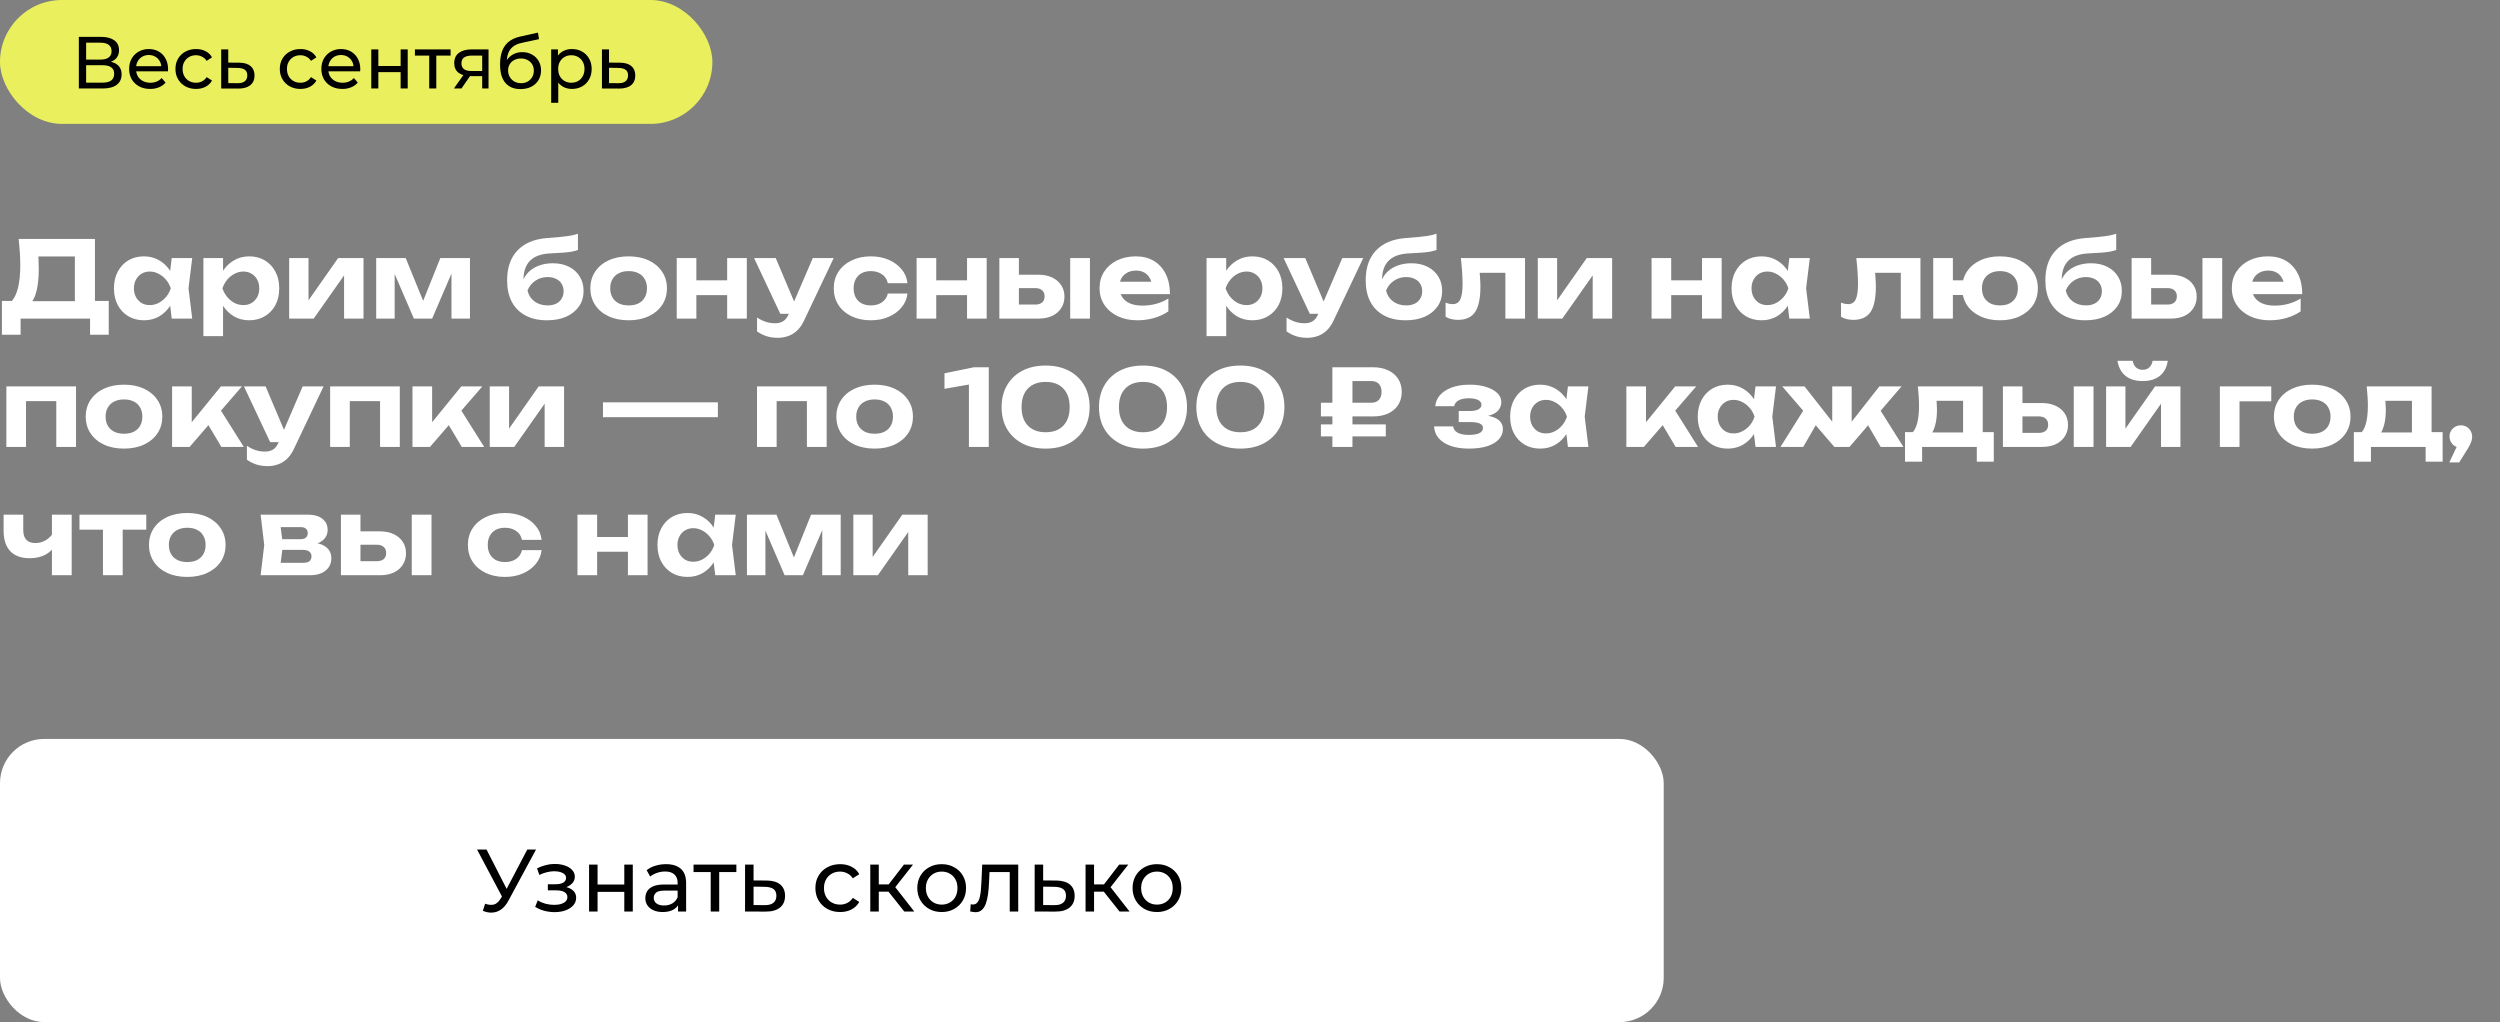
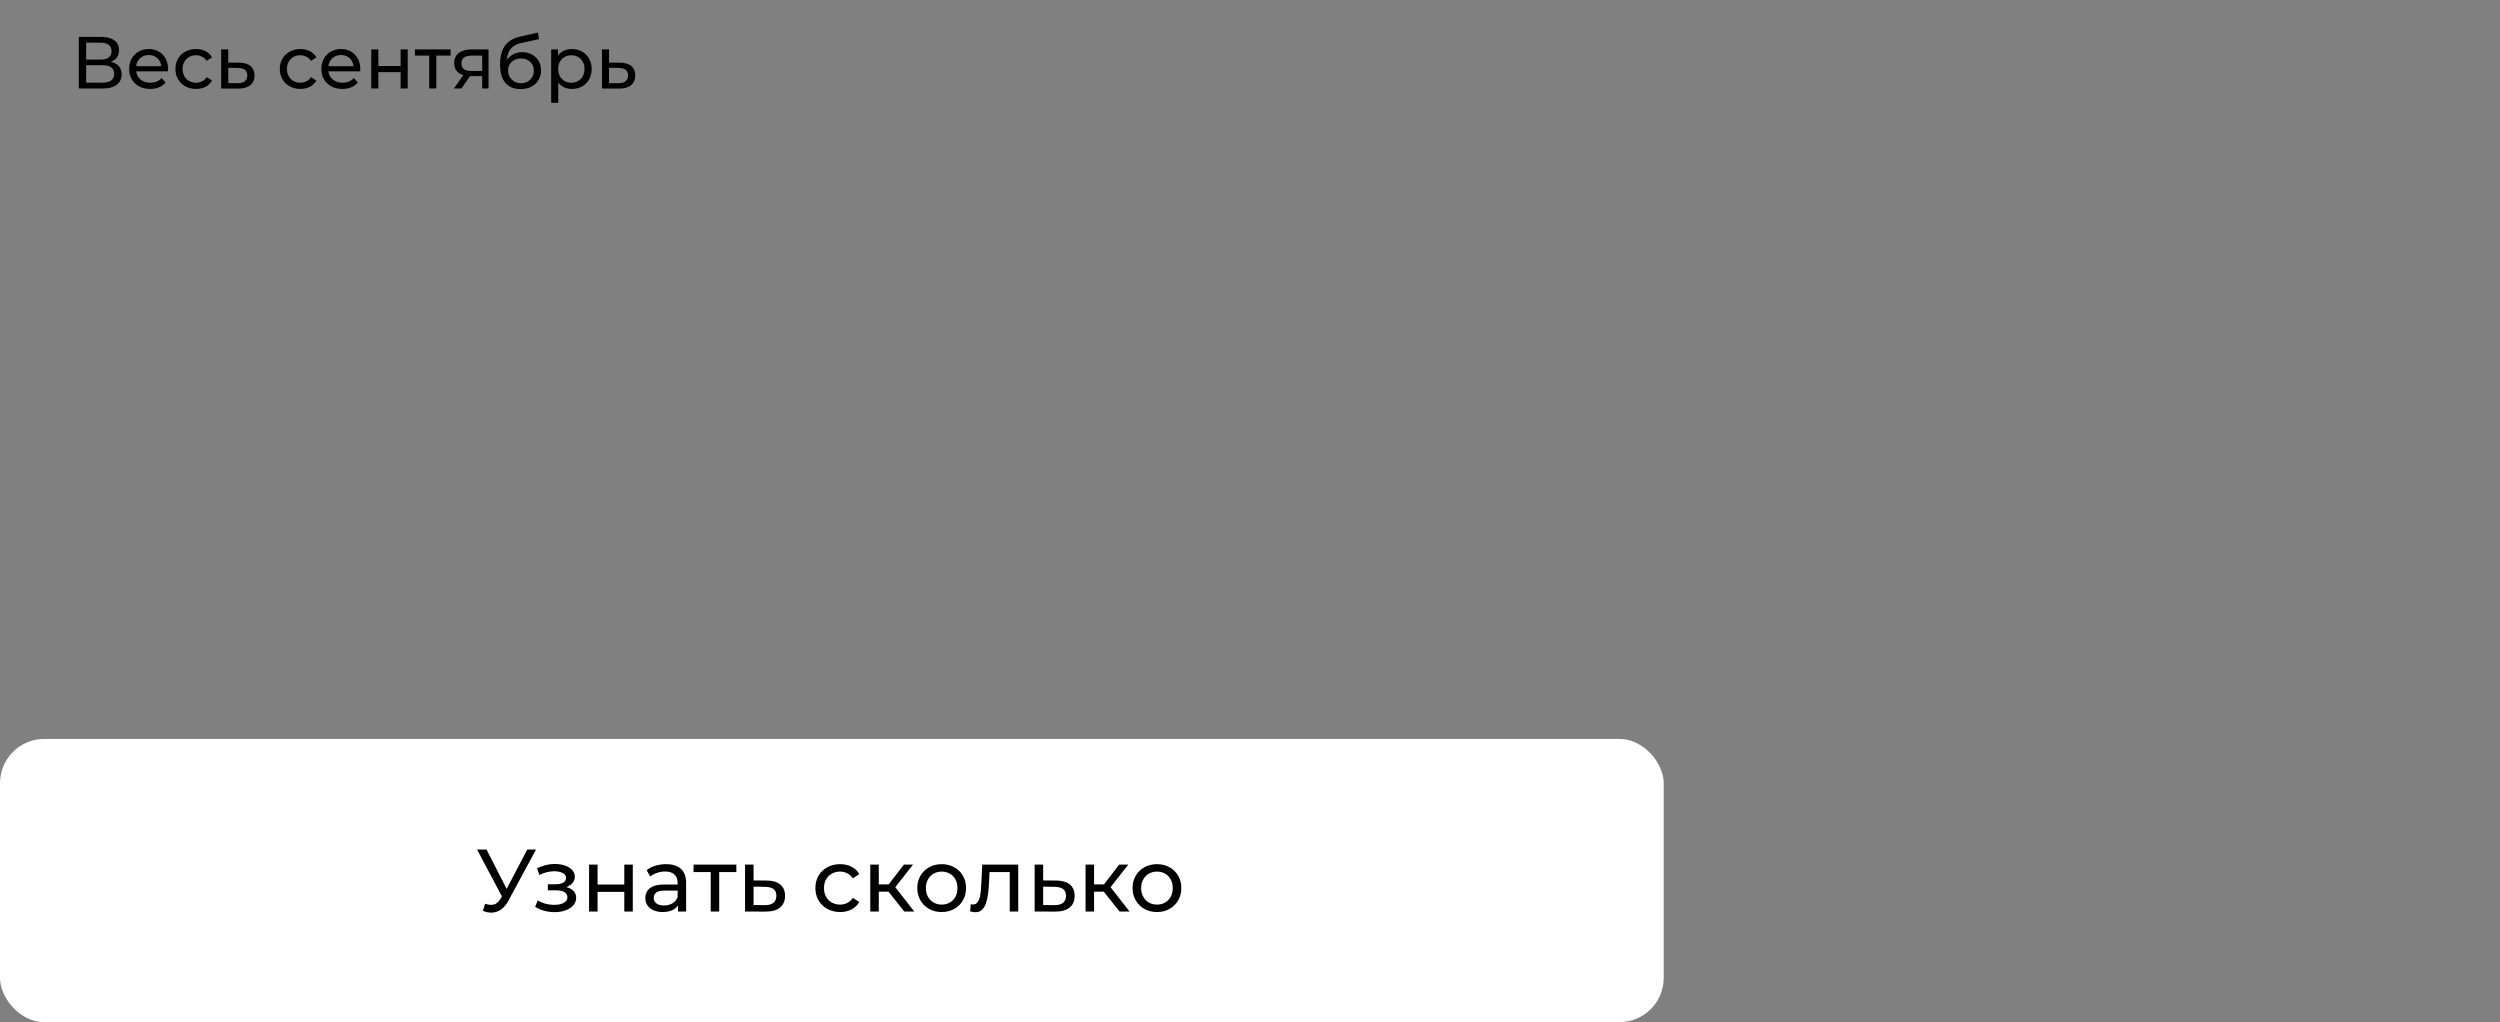
<svg xmlns="http://www.w3.org/2000/svg" width="565" height="231" viewBox="0 0 565 231" fill="none">
  <rect x="0" y="0" width="565" height="231" fill="#808080" stroke="none" />
-   <rect width="161" height="28" rx="14" fill="#EAEF5D" />
  <path d="M17.817 20V8.333H22.833C24.1 8.333 25.094 8.589 25.817 9.1C26.539 9.611 26.9 10.356 26.9 11.333C26.9 12.289 26.556 13.022 25.867 13.533C25.178 14.033 24.272 14.283 23.15 14.283L23.45 13.783C24.75 13.783 25.744 14.044 26.433 14.567C27.133 15.078 27.483 15.828 27.483 16.817C27.483 17.817 27.117 18.6 26.383 19.167C25.661 19.722 24.583 20 23.15 20H17.817ZM19.467 18.683H23.117C24.006 18.683 24.672 18.522 25.117 18.2C25.572 17.867 25.8 17.361 25.8 16.683C25.8 16.006 25.572 15.511 25.117 15.2C24.672 14.889 24.006 14.733 23.117 14.733H19.467V18.683ZM19.467 13.467H22.717C23.528 13.467 24.144 13.306 24.567 12.983C25 12.661 25.217 12.189 25.217 11.567C25.217 10.933 25 10.456 24.567 10.133C24.144 9.811 23.528 9.65 22.717 9.65H19.467V13.467ZM33.934 20.1C32.99 20.1 32.157 19.906 31.434 19.517C30.723 19.128 30.168 18.594 29.768 17.917C29.379 17.239 29.184 16.461 29.184 15.583C29.184 14.706 29.373 13.928 29.751 13.25C30.14 12.572 30.668 12.044 31.334 11.667C32.012 11.278 32.773 11.083 33.618 11.083C34.473 11.083 35.229 11.272 35.885 11.65C36.54 12.028 37.051 12.561 37.418 13.25C37.796 13.928 37.984 14.722 37.984 15.633C37.984 15.7 37.979 15.778 37.968 15.867C37.968 15.956 37.962 16.039 37.951 16.117H30.434V14.967H37.118L36.468 15.367C36.479 14.8 36.362 14.294 36.118 13.85C35.873 13.406 35.535 13.061 35.101 12.817C34.679 12.561 34.184 12.433 33.618 12.433C33.062 12.433 32.568 12.561 32.135 12.817C31.701 13.061 31.362 13.411 31.118 13.867C30.873 14.311 30.751 14.822 30.751 15.4V15.667C30.751 16.256 30.884 16.783 31.151 17.25C31.429 17.706 31.812 18.061 32.301 18.317C32.79 18.572 33.351 18.7 33.984 18.7C34.507 18.7 34.979 18.611 35.401 18.433C35.834 18.256 36.212 17.989 36.535 17.633L37.418 18.667C37.018 19.133 36.518 19.489 35.918 19.733C35.329 19.978 34.668 20.1 33.934 20.1ZM44.317 20.1C43.417 20.1 42.611 19.906 41.9 19.517C41.2 19.128 40.65 18.594 40.25 17.917C39.85 17.239 39.65 16.461 39.65 15.583C39.65 14.706 39.85 13.928 40.25 13.25C40.65 12.572 41.2 12.044 41.9 11.667C42.611 11.278 43.417 11.083 44.317 11.083C45.117 11.083 45.828 11.244 46.45 11.567C47.083 11.878 47.572 12.344 47.917 12.967L46.7 13.75C46.411 13.317 46.056 13 45.633 12.8C45.222 12.589 44.778 12.483 44.3 12.483C43.722 12.483 43.206 12.611 42.75 12.867C42.294 13.122 41.933 13.483 41.667 13.95C41.4 14.406 41.267 14.95 41.267 15.583C41.267 16.217 41.4 16.767 41.667 17.233C41.933 17.7 42.294 18.061 42.75 18.317C43.206 18.572 43.722 18.7 44.3 18.7C44.778 18.7 45.222 18.6 45.633 18.4C46.056 18.189 46.411 17.867 46.7 17.433L47.917 18.2C47.572 18.811 47.083 19.283 46.45 19.617C45.828 19.939 45.117 20.1 44.317 20.1ZM54.072 14.167C55.194 14.178 56.049 14.433 56.638 14.933C57.227 15.433 57.522 16.139 57.522 17.05C57.522 18.006 57.199 18.744 56.555 19.267C55.91 19.778 54.999 20.028 53.822 20.017L49.988 20V11.167H51.588V14.15L54.072 14.167ZM53.688 18.8C54.41 18.811 54.955 18.667 55.322 18.367C55.699 18.067 55.888 17.622 55.888 17.033C55.888 16.456 55.705 16.033 55.338 15.767C54.971 15.5 54.422 15.361 53.688 15.35L51.588 15.317V18.783L53.688 18.8ZM67.901 20.1C67.001 20.1 66.195 19.906 65.484 19.517C64.784 19.128 64.234 18.594 63.834 17.917C63.434 17.239 63.234 16.461 63.234 15.583C63.234 14.706 63.434 13.928 63.834 13.25C64.234 12.572 64.784 12.044 65.484 11.667C66.195 11.278 67.001 11.083 67.901 11.083C68.701 11.083 69.412 11.244 70.034 11.567C70.667 11.878 71.156 12.344 71.501 12.967L70.284 13.75C69.995 13.317 69.639 13 69.217 12.8C68.806 12.589 68.362 12.483 67.884 12.483C67.306 12.483 66.79 12.611 66.334 12.867C65.878 13.122 65.517 13.483 65.251 13.95C64.984 14.406 64.851 14.95 64.851 15.583C64.851 16.217 64.984 16.767 65.251 17.233C65.517 17.7 65.878 18.061 66.334 18.317C66.79 18.572 67.306 18.7 67.884 18.7C68.362 18.7 68.806 18.6 69.217 18.4C69.639 18.189 69.995 17.867 70.284 17.433L71.501 18.2C71.156 18.811 70.667 19.283 70.034 19.617C69.412 19.939 68.701 20.1 67.901 20.1ZM77.375 20.1C76.431 20.1 75.597 19.906 74.875 19.517C74.164 19.128 73.609 18.594 73.209 17.917C72.82 17.239 72.625 16.461 72.625 15.583C72.625 14.706 72.814 13.928 73.192 13.25C73.581 12.572 74.109 12.044 74.775 11.667C75.453 11.278 76.214 11.083 77.059 11.083C77.914 11.083 78.67 11.272 79.325 11.65C79.981 12.028 80.492 12.561 80.859 13.25C81.236 13.928 81.425 14.722 81.425 15.633C81.425 15.7 81.42 15.778 81.409 15.867C81.409 15.956 81.403 16.039 81.392 16.117H73.875V14.967H80.559L79.909 15.367C79.92 14.8 79.803 14.294 79.559 13.85C79.314 13.406 78.975 13.061 78.542 12.817C78.12 12.561 77.625 12.433 77.059 12.433C76.503 12.433 76.009 12.561 75.575 12.817C75.142 13.061 74.803 13.411 74.559 13.867C74.314 14.311 74.192 14.822 74.192 15.4V15.667C74.192 16.256 74.325 16.783 74.592 17.25C74.87 17.706 75.253 18.061 75.742 18.317C76.231 18.572 76.792 18.7 77.425 18.7C77.948 18.7 78.42 18.611 78.842 18.433C79.275 18.256 79.653 17.989 79.975 17.633L80.859 18.667C80.459 19.133 79.959 19.489 79.359 19.733C78.77 19.978 78.109 20.1 77.375 20.1ZM83.907 20V11.167H85.507V14.917H90.541V11.167H92.141V20H90.541V16.3H85.507V20H83.907ZM97.002 20V12.15L97.402 12.567H93.769V11.167H101.835V12.567H98.219L98.602 12.15V20H97.002ZM108.975 20V16.9L109.225 17.2H106.408C105.23 17.2 104.308 16.95 103.641 16.45C102.986 15.95 102.658 15.222 102.658 14.267C102.658 13.244 103.008 12.472 103.708 11.95C104.419 11.428 105.364 11.167 106.541 11.167H110.408V20H108.975ZM102.575 20L104.975 16.617H106.625L104.291 20H102.575ZM108.975 16.4V12.117L109.225 12.567H106.591C105.858 12.567 105.291 12.706 104.891 12.983C104.491 13.25 104.291 13.694 104.291 14.317C104.291 15.472 105.036 16.05 106.525 16.05H109.225L108.975 16.4ZM117.613 20.133C116.88 20.133 116.23 20.017 115.663 19.783C115.108 19.55 114.63 19.206 114.23 18.75C113.83 18.283 113.524 17.7 113.313 17C113.113 16.289 113.013 15.456 113.013 14.5C113.013 13.744 113.08 13.067 113.213 12.467C113.346 11.867 113.535 11.333 113.78 10.867C114.035 10.4 114.346 9.994 114.713 9.65C115.091 9.306 115.513 9.022 115.98 8.8C116.458 8.567 116.98 8.389 117.546 8.267L121.58 7.367L121.813 8.85L118.096 9.65C117.874 9.694 117.608 9.761 117.296 9.85C116.985 9.939 116.669 10.078 116.346 10.267C116.024 10.444 115.724 10.694 115.446 11.017C115.169 11.339 114.946 11.761 114.78 12.283C114.613 12.794 114.53 13.428 114.53 14.183C114.53 14.394 114.535 14.556 114.546 14.667C114.558 14.778 114.569 14.889 114.58 15C114.602 15.111 114.619 15.278 114.63 15.5L113.963 14.817C114.141 14.206 114.424 13.672 114.813 13.217C115.202 12.761 115.669 12.411 116.213 12.167C116.769 11.911 117.374 11.783 118.03 11.783C118.852 11.783 119.58 11.961 120.213 12.317C120.858 12.672 121.363 13.161 121.73 13.783C122.096 14.406 122.28 15.117 122.28 15.917C122.28 16.728 122.085 17.456 121.696 18.1C121.319 18.733 120.78 19.233 120.08 19.6C119.38 19.956 118.558 20.133 117.613 20.133ZM117.763 18.8C118.33 18.8 118.83 18.678 119.263 18.433C119.696 18.178 120.035 17.839 120.28 17.417C120.524 16.983 120.646 16.5 120.646 15.967C120.646 15.433 120.524 14.961 120.28 14.55C120.035 14.139 119.696 13.817 119.263 13.583C118.83 13.339 118.319 13.217 117.73 13.217C117.174 13.217 116.674 13.333 116.23 13.567C115.785 13.789 115.441 14.106 115.196 14.517C114.952 14.917 114.83 15.383 114.83 15.917C114.83 16.45 114.952 16.939 115.196 17.383C115.452 17.817 115.796 18.161 116.23 18.417C116.674 18.672 117.185 18.8 117.763 18.8ZM129.248 20.1C128.515 20.1 127.843 19.933 127.232 19.6C126.632 19.256 126.148 18.75 125.782 18.083C125.426 17.417 125.248 16.583 125.248 15.583C125.248 14.583 125.421 13.75 125.765 13.083C126.121 12.417 126.598 11.917 127.198 11.583C127.809 11.25 128.493 11.083 129.248 11.083C130.115 11.083 130.882 11.272 131.548 11.65C132.215 12.028 132.743 12.556 133.132 13.233C133.521 13.9 133.715 14.683 133.715 15.583C133.715 16.483 133.521 17.272 133.132 17.95C132.743 18.628 132.215 19.156 131.548 19.533C130.882 19.911 130.115 20.1 129.248 20.1ZM124.565 23.233V11.167H126.098V13.55L125.998 15.6L126.165 17.65V23.233H124.565ZM129.115 18.7C129.682 18.7 130.187 18.572 130.632 18.317C131.087 18.061 131.443 17.7 131.698 17.233C131.965 16.756 132.098 16.206 132.098 15.583C132.098 14.95 131.965 14.406 131.698 13.95C131.443 13.483 131.087 13.122 130.632 12.867C130.187 12.611 129.682 12.483 129.115 12.483C128.559 12.483 128.054 12.611 127.598 12.867C127.154 13.122 126.798 13.483 126.532 13.95C126.276 14.406 126.148 14.95 126.148 15.583C126.148 16.206 126.276 16.756 126.532 17.233C126.798 17.7 127.154 18.061 127.598 18.317C128.054 18.572 128.559 18.7 129.115 18.7ZM140.123 14.167C141.245 14.178 142.101 14.433 142.69 14.933C143.278 15.433 143.573 16.139 143.573 17.05C143.573 18.006 143.251 18.744 142.606 19.267C141.962 19.778 141.051 20.028 139.873 20.017L136.04 20V11.167H137.64V14.15L140.123 14.167ZM139.74 18.8C140.462 18.811 141.006 18.667 141.373 18.367C141.751 18.067 141.94 17.622 141.94 17.033C141.94 16.456 141.756 16.033 141.39 15.767C141.023 15.5 140.473 15.361 139.74 15.35L137.64 15.317V18.783L139.74 18.8Z" fill="black" />
-   <path d="M0.432 75.648V68.016H4.032L5.688 68.064H18.432L19.536 68.016H24.576V75.648H20.352V72H4.656V75.648H0.432ZM4.224 54H21.456V70.656H16.92V55.896L18.96 57.96H6.648L8.52 56.448C8.632 57.232 8.696 57.992 8.712 58.728C8.744 59.448 8.76 60.136 8.76 60.792C8.76 62.712 8.6 64.328 8.28 65.64C7.976 66.952 7.504 67.952 6.864 68.64C6.24 69.312 5.464 69.648 4.536 69.648L2.64 68.088C3.296 67.32 3.784 66.264 4.104 64.92C4.424 63.56 4.584 61.88 4.584 59.88C4.584 58.968 4.552 58.024 4.488 57.048C4.424 56.056 4.336 55.04 4.224 54ZM38.809 72L38.209 67.032L38.858 65.16L38.209 63.312L38.809 58.32H43.441L42.602 65.16L43.441 72H38.809ZM39.913 65.16C39.673 66.616 39.218 67.888 38.545 68.976C37.873 70.048 37.026 70.888 36.002 71.496C34.977 72.088 33.825 72.384 32.545 72.384C31.201 72.384 30.017 72.08 28.994 71.472C27.985 70.864 27.194 70.024 26.617 68.952C26.041 67.864 25.753 66.6 25.753 65.16C25.753 63.72 26.041 62.464 26.617 61.392C27.194 60.304 27.985 59.456 28.994 58.848C30.017 58.24 31.201 57.936 32.545 57.936C33.825 57.936 34.977 58.24 36.002 58.848C37.026 59.44 37.873 60.272 38.545 61.344C39.233 62.416 39.69 63.688 39.913 65.16ZM30.265 65.16C30.265 65.896 30.418 66.552 30.721 67.128C31.026 67.688 31.442 68.136 31.97 68.472C32.514 68.792 33.138 68.952 33.842 68.952C34.545 68.952 35.209 68.792 35.834 68.472C36.474 68.136 37.033 67.688 37.514 67.128C37.993 66.552 38.353 65.896 38.593 65.16C38.353 64.424 37.993 63.776 37.514 63.216C37.033 62.64 36.474 62.192 35.834 61.872C35.209 61.536 34.545 61.368 33.842 61.368C33.138 61.368 32.514 61.536 31.97 61.872C31.442 62.192 31.026 62.64 30.721 63.216C30.418 63.776 30.265 64.424 30.265 65.16ZM45.971 58.32H50.411V62.448L50.243 63.024V66.576L50.411 67.632V75.96H45.971V58.32ZM48.947 65.16C49.187 63.688 49.643 62.416 50.315 61.344C50.987 60.272 51.835 59.44 52.859 58.848C53.899 58.24 55.051 57.936 56.315 57.936C57.659 57.936 58.835 58.24 59.843 58.848C60.867 59.456 61.667 60.304 62.243 61.392C62.819 62.464 63.107 63.72 63.107 65.16C63.107 66.6 62.819 67.864 62.243 68.952C61.667 70.024 60.867 70.864 59.843 71.472C58.835 72.08 57.659 72.384 56.315 72.384C55.035 72.384 53.883 72.088 52.859 71.496C51.851 70.888 51.003 70.048 50.315 68.976C49.643 67.888 49.187 66.616 48.947 65.16ZM58.595 65.16C58.595 64.424 58.443 63.776 58.139 63.216C57.835 62.64 57.411 62.192 56.867 61.872C56.339 61.536 55.723 61.368 55.019 61.368C54.315 61.368 53.643 61.536 53.003 61.872C52.379 62.192 51.827 62.64 51.347 63.216C50.883 63.776 50.523 64.424 50.267 65.16C50.523 65.896 50.883 66.552 51.347 67.128C51.827 67.688 52.379 68.136 53.003 68.472C53.643 68.792 54.315 68.952 55.019 68.952C55.723 68.952 56.339 68.792 56.867 68.472C57.411 68.136 57.835 67.688 58.139 67.128C58.443 66.552 58.595 65.896 58.595 65.16ZM65.354 72V58.32H69.722V69.6L68.714 69.312L76.418 58.32H82.154V72H77.762V60.456L78.794 60.768L70.898 72H65.354ZM85.018 72V58.32H91.69L96.298 69.624H94.978L99.514 58.32H106.21V72H102.034V59.976H102.826L97.666 72H93.538L88.378 60.024L89.194 59.976V72H85.018ZM123.632 72.384C121.728 72.384 120.104 72.024 118.76 71.304C117.416 70.584 116.384 69.552 115.664 68.208C114.96 66.864 114.608 65.24 114.608 63.336C114.608 60.504 115.376 58.272 116.912 56.64C118.448 54.992 120.656 54.048 123.536 53.808C124.704 53.712 125.672 53.632 126.44 53.568C127.224 53.488 127.856 53.416 128.336 53.352C128.832 53.272 129.256 53.192 129.608 53.112C129.96 53.032 130.296 52.936 130.616 52.824V56.496C130.264 56.624 129.824 56.744 129.296 56.856C128.768 56.952 128.112 57.032 127.328 57.096C126.544 57.144 125.568 57.2 124.4 57.264C122.32 57.36 120.784 57.912 119.792 58.92C118.8 59.912 118.304 61.36 118.304 63.264V63.84L118.16 63.504C118.464 62.672 118.936 61.96 119.576 61.368C120.232 60.76 121.016 60.296 121.928 59.976C122.856 59.656 123.856 59.496 124.928 59.496C126.32 59.496 127.536 59.76 128.576 60.288C129.616 60.8 130.424 61.528 131 62.472C131.592 63.4 131.888 64.496 131.888 65.76C131.888 67.088 131.544 68.248 130.856 69.24C130.168 70.232 129.208 71.008 127.976 71.568C126.744 72.112 125.296 72.384 123.632 72.384ZM123.752 69.024C124.488 69.024 125.128 68.896 125.672 68.64C126.216 68.368 126.632 67.992 126.92 67.512C127.224 67.032 127.376 66.464 127.376 65.808C127.376 65.168 127.224 64.608 126.92 64.128C126.632 63.648 126.216 63.28 125.672 63.024C125.128 62.752 124.488 62.616 123.752 62.616C122.728 62.616 121.816 62.888 121.016 63.432C120.216 63.96 119.616 64.696 119.216 65.64C119.44 66.664 119.96 67.488 120.776 68.112C121.608 68.72 122.6 69.024 123.752 69.024ZM142.064 72.384C140.336 72.384 138.824 72.08 137.528 71.472C136.232 70.864 135.224 70.016 134.504 68.928C133.784 67.84 133.424 66.584 133.424 65.16C133.424 63.72 133.784 62.464 134.504 61.392C135.224 60.304 136.232 59.456 137.528 58.848C138.84 58.24 140.352 57.936 142.064 57.936C143.792 57.936 145.304 58.24 146.6 58.848C147.896 59.456 148.904 60.304 149.624 61.392C150.36 62.464 150.728 63.72 150.728 65.16C150.728 66.6 150.36 67.864 149.624 68.952C148.904 70.024 147.896 70.864 146.6 71.472C145.304 72.08 143.792 72.384 142.064 72.384ZM142.064 69.024C142.944 69.024 143.688 68.872 144.296 68.568C144.92 68.248 145.392 67.8 145.712 67.224C146.048 66.648 146.216 65.96 146.216 65.16C146.216 64.36 146.048 63.672 145.712 63.096C145.392 62.504 144.92 62.056 144.296 61.752C143.688 61.432 142.944 61.272 142.064 61.272C141.216 61.272 140.48 61.432 139.856 61.752C139.232 62.056 138.752 62.504 138.416 63.096C138.08 63.672 137.912 64.36 137.912 65.16C137.912 65.96 138.08 66.648 138.416 67.224C138.752 67.8 139.232 68.248 139.856 68.568C140.48 68.872 141.216 69.024 142.064 69.024ZM152.94 58.32H157.38V72H152.94V58.32ZM164.34 58.32H168.78V72H164.34V58.32ZM155.484 63.36H166.044V66.696H155.484V63.36ZM175.819 76.344C174.859 76.344 174.003 76.224 173.251 75.984C172.515 75.744 171.795 75.384 171.091 74.904V71.76C171.811 72.224 172.483 72.552 173.107 72.744C173.747 72.952 174.443 73.056 175.195 73.056C175.867 73.056 176.451 72.912 176.947 72.624C177.459 72.336 177.883 71.808 178.219 71.04L183.691 58.32H188.419L181.723 72.432C181.275 73.392 180.739 74.16 180.115 74.736C179.491 75.312 178.811 75.72 178.075 75.96C177.355 76.216 176.603 76.344 175.819 76.344ZM176.347 70.92L170.419 58.32H175.315L180.643 70.92H176.347ZM205.088 66.336C204.96 67.52 204.512 68.568 203.744 69.48C202.992 70.392 202.016 71.104 200.816 71.616C199.632 72.128 198.296 72.384 196.808 72.384C195.16 72.384 193.704 72.08 192.44 71.472C191.176 70.864 190.192 70.016 189.488 68.928C188.784 67.84 188.432 66.584 188.432 65.16C188.432 63.736 188.784 62.488 189.488 61.416C190.192 60.328 191.176 59.48 192.44 58.872C193.704 58.248 195.16 57.936 196.808 57.936C198.296 57.936 199.632 58.192 200.816 58.704C202.016 59.216 202.992 59.928 203.744 60.84C204.512 61.736 204.96 62.792 205.088 64.008H200.648C200.472 63.128 200.032 62.456 199.328 61.992C198.64 61.512 197.8 61.272 196.808 61.272C196.024 61.272 195.336 61.424 194.744 61.728C194.168 62.032 193.72 62.48 193.4 63.072C193.08 63.648 192.92 64.344 192.92 65.16C192.92 65.976 193.08 66.672 193.4 67.248C193.72 67.824 194.168 68.264 194.744 68.568C195.336 68.872 196.024 69.024 196.808 69.024C197.816 69.024 198.664 68.784 199.352 68.304C200.04 67.808 200.472 67.152 200.648 66.336H205.088ZM207.151 58.32H211.591V72H207.151V58.32ZM218.551 58.32H222.991V72H218.551V58.32ZM209.695 63.36H220.255V66.696H209.695V63.36ZM241.862 58.32H246.326V72H241.862V58.32ZM225.854 72V58.32H230.27V70.872L228.878 68.832H233.966C234.638 68.832 235.158 68.672 235.526 68.352C235.894 68.032 236.078 67.576 236.078 66.984C236.078 66.392 235.894 65.936 235.526 65.616C235.158 65.28 234.638 65.112 233.966 65.112H228.878V62.088H234.686C235.87 62.088 236.902 62.296 237.782 62.712C238.662 63.128 239.342 63.704 239.822 64.44C240.318 65.176 240.566 66.04 240.566 67.032C240.566 68.024 240.318 68.896 239.822 69.648C239.342 70.4 238.662 70.984 237.782 71.4C236.918 71.8 235.902 72 234.734 72H225.854ZM257.022 72.384C255.39 72.384 253.926 72.08 252.63 71.472C251.35 70.864 250.342 70.016 249.606 68.928C248.87 67.84 248.502 66.568 248.502 65.112C248.502 63.688 248.854 62.44 249.558 61.368C250.262 60.296 251.23 59.456 252.462 58.848C253.71 58.24 255.118 57.936 256.686 57.936C258.286 57.936 259.662 58.288 260.814 58.992C261.966 59.696 262.854 60.688 263.478 61.968C264.102 63.248 264.414 64.752 264.414 66.48H252.078V63.672H261.966L260.358 64.68C260.31 63.928 260.126 63.296 259.806 62.784C259.502 62.256 259.094 61.856 258.582 61.584C258.07 61.296 257.462 61.152 256.758 61.152C255.99 61.152 255.326 61.304 254.766 61.608C254.206 61.912 253.766 62.336 253.446 62.88C253.142 63.424 252.99 64.056 252.99 64.776C252.99 65.688 253.19 66.464 253.59 67.104C254.006 67.744 254.598 68.232 255.366 68.568C256.15 68.904 257.102 69.072 258.222 69.072C259.246 69.072 260.27 68.936 261.294 68.664C262.318 68.376 263.238 67.976 264.054 67.464V70.368C263.126 71.008 262.062 71.504 260.862 71.856C259.678 72.208 258.398 72.384 257.022 72.384ZM272.682 58.32H277.122V62.448L276.954 63.024V66.576L277.122 67.632V75.96H272.682V58.32ZM275.658 65.16C275.898 63.688 276.354 62.416 277.026 61.344C277.698 60.272 278.546 59.44 279.57 58.848C280.61 58.24 281.762 57.936 283.026 57.936C284.37 57.936 285.546 58.24 286.554 58.848C287.578 59.456 288.378 60.304 288.954 61.392C289.53 62.464 289.818 63.72 289.818 65.16C289.818 66.6 289.53 67.864 288.954 68.952C288.378 70.024 287.578 70.864 286.554 71.472C285.546 72.08 284.37 72.384 283.026 72.384C281.746 72.384 280.594 72.088 279.57 71.496C278.562 70.888 277.714 70.048 277.026 68.976C276.354 67.888 275.898 66.616 275.658 65.16ZM285.306 65.16C285.306 64.424 285.154 63.776 284.85 63.216C284.546 62.64 284.122 62.192 283.578 61.872C283.05 61.536 282.434 61.368 281.73 61.368C281.026 61.368 280.354 61.536 279.714 61.872C279.09 62.192 278.538 62.64 278.058 63.216C277.594 63.776 277.234 64.424 276.978 65.16C277.234 65.896 277.594 66.552 278.058 67.128C278.538 67.688 279.09 68.136 279.714 68.472C280.354 68.792 281.026 68.952 281.73 68.952C282.434 68.952 283.05 68.792 283.578 68.472C284.122 68.136 284.546 67.688 284.85 67.128C285.154 66.552 285.306 65.896 285.306 65.16ZM295.491 76.344C294.531 76.344 293.675 76.224 292.923 75.984C292.187 75.744 291.467 75.384 290.763 74.904V71.76C291.483 72.224 292.155 72.552 292.779 72.744C293.419 72.952 294.115 73.056 294.867 73.056C295.539 73.056 296.123 72.912 296.619 72.624C297.131 72.336 297.555 71.808 297.891 71.04L303.363 58.32H308.091L301.395 72.432C300.947 73.392 300.411 74.16 299.787 74.736C299.163 75.312 298.483 75.72 297.747 75.96C297.027 76.216 296.275 76.344 295.491 76.344ZM296.019 70.92L290.091 58.32H294.987L300.315 70.92H296.019ZM317.671 72.384C315.767 72.384 314.143 72.024 312.799 71.304C311.455 70.584 310.423 69.552 309.703 68.208C308.999 66.864 308.647 65.24 308.647 63.336C308.647 60.504 309.415 58.272 310.951 56.64C312.487 54.992 314.695 54.048 317.575 53.808C318.743 53.712 319.711 53.632 320.479 53.568C321.263 53.488 321.895 53.416 322.375 53.352C322.871 53.272 323.295 53.192 323.647 53.112C323.999 53.032 324.335 52.936 324.655 52.824V56.496C324.303 56.624 323.863 56.744 323.335 56.856C322.807 56.952 322.151 57.032 321.367 57.096C320.583 57.144 319.607 57.2 318.439 57.264C316.359 57.36 314.823 57.912 313.831 58.92C312.839 59.912 312.343 61.36 312.343 63.264V63.84L312.199 63.504C312.503 62.672 312.975 61.96 313.615 61.368C314.271 60.76 315.055 60.296 315.967 59.976C316.895 59.656 317.895 59.496 318.967 59.496C320.359 59.496 321.575 59.76 322.615 60.288C323.655 60.8 324.463 61.528 325.039 62.472C325.631 63.4 325.927 64.496 325.927 65.76C325.927 67.088 325.583 68.248 324.895 69.24C324.207 70.232 323.247 71.008 322.015 71.568C320.783 72.112 319.335 72.384 317.671 72.384ZM317.791 69.024C318.527 69.024 319.167 68.896 319.711 68.64C320.255 68.368 320.671 67.992 320.959 67.512C321.263 67.032 321.415 66.464 321.415 65.808C321.415 65.168 321.263 64.608 320.959 64.128C320.671 63.648 320.255 63.28 319.711 63.024C319.167 62.752 318.527 62.616 317.791 62.616C316.767 62.616 315.855 62.888 315.055 63.432C314.255 63.96 313.655 64.696 313.255 65.64C313.479 66.664 313.999 67.488 314.815 68.112C315.647 68.72 316.639 69.024 317.791 69.024ZM330.159 58.32H344.655V72H340.215V59.616L342.255 61.656H332.391L334.287 59.952C334.367 60.928 334.431 61.816 334.479 62.616C334.543 63.4 334.575 64.112 334.575 64.752C334.575 67.392 334.175 69.312 333.375 70.512C332.575 71.696 331.279 72.288 329.487 72.288C328.975 72.288 328.487 72.232 328.023 72.12C327.575 72.024 327.135 71.848 326.703 71.592V68.4C326.991 68.512 327.271 68.6 327.543 68.664C327.831 68.712 328.087 68.736 328.311 68.736C329.111 68.736 329.679 68.384 330.015 67.68C330.367 66.96 330.543 65.776 330.543 64.128C330.543 63.36 330.511 62.496 330.447 61.536C330.383 60.56 330.287 59.488 330.159 58.32ZM347.542 72V58.32H351.91V69.6L350.902 69.312L358.606 58.32H364.342V72H359.95V60.456L360.982 60.768L353.086 72H347.542ZM373.253 58.32H377.693V72H373.253V58.32ZM384.653 58.32H389.093V72H384.653V58.32ZM375.797 63.36H386.357V66.696H375.797V63.36ZM404.388 72L403.788 67.032L404.436 65.16L403.788 63.312L404.388 58.32H409.02L408.18 65.16L409.02 72H404.388ZM405.492 65.16C405.252 66.616 404.796 67.888 404.124 68.976C403.452 70.048 402.604 70.888 401.58 71.496C400.556 72.088 399.404 72.384 398.124 72.384C396.78 72.384 395.596 72.08 394.572 71.472C393.564 70.864 392.772 70.024 392.196 68.952C391.62 67.864 391.332 66.6 391.332 65.16C391.332 63.72 391.62 62.464 392.196 61.392C392.772 60.304 393.564 59.456 394.572 58.848C395.596 58.24 396.78 57.936 398.124 57.936C399.404 57.936 400.556 58.24 401.58 58.848C402.604 59.44 403.452 60.272 404.124 61.344C404.812 62.416 405.268 63.688 405.492 65.16ZM395.844 65.16C395.844 65.896 395.996 66.552 396.3 67.128C396.604 67.688 397.02 68.136 397.548 68.472C398.092 68.792 398.716 68.952 399.42 68.952C400.124 68.952 400.788 68.792 401.412 68.472C402.052 68.136 402.612 67.688 403.092 67.128C403.572 66.552 403.932 65.896 404.172 65.16C403.932 64.424 403.572 63.776 403.092 63.216C402.612 62.64 402.052 62.192 401.412 61.872C400.788 61.536 400.124 61.368 399.42 61.368C398.716 61.368 398.092 61.536 397.548 61.872C397.02 62.192 396.604 62.64 396.3 63.216C395.996 63.776 395.844 64.424 395.844 65.16ZM419.526 58.32H434.022V72H429.582V59.616L431.622 61.656H421.758L423.654 59.952C423.734 60.928 423.798 61.816 423.846 62.616C423.91 63.4 423.942 64.112 423.942 64.752C423.942 67.392 423.542 69.312 422.742 70.512C421.942 71.696 420.646 72.288 418.854 72.288C418.342 72.288 417.854 72.232 417.39 72.12C416.942 72.024 416.502 71.848 416.07 71.592V68.4C416.358 68.512 416.638 68.6 416.91 68.664C417.198 68.712 417.454 68.736 417.678 68.736C418.478 68.736 419.046 68.384 419.382 67.68C419.734 66.96 419.91 65.776 419.91 64.128C419.91 63.36 419.878 62.496 419.814 61.536C419.75 60.56 419.654 59.488 419.526 58.32ZM451.981 72.384C450.285 72.384 448.797 72.08 447.517 71.472C446.237 70.864 445.237 70.016 444.517 68.928C443.813 67.84 443.461 66.584 443.461 65.16C443.461 63.72 443.813 62.464 444.517 61.392C445.237 60.304 446.237 59.456 447.517 58.848C448.797 58.24 450.285 57.936 451.981 57.936C453.693 57.936 455.189 58.24 456.469 58.848C457.749 59.456 458.749 60.304 459.469 61.392C460.189 62.464 460.549 63.72 460.549 65.16C460.549 66.6 460.189 67.864 459.469 68.952C458.749 70.024 457.749 70.864 456.469 71.472C455.189 72.08 453.693 72.384 451.981 72.384ZM436.909 72V58.32H441.349V72H436.909ZM439.405 66.672V63.36H446.317V66.672H439.405ZM451.981 69.024C452.845 69.024 453.573 68.872 454.165 68.568C454.773 68.248 455.237 67.8 455.557 67.224C455.877 66.648 456.037 65.96 456.037 65.16C456.037 64.36 455.877 63.672 455.557 63.096C455.237 62.504 454.773 62.056 454.165 61.752C453.573 61.432 452.845 61.272 451.981 61.272C451.149 61.272 450.429 61.432 449.821 61.752C449.213 62.056 448.741 62.504 448.405 63.096C448.085 63.672 447.925 64.36 447.925 65.16C447.925 65.96 448.085 66.648 448.405 67.224C448.741 67.8 449.213 68.248 449.821 68.568C450.429 68.872 451.149 69.024 451.981 69.024ZM471.28 72.384C469.376 72.384 467.752 72.024 466.408 71.304C465.064 70.584 464.032 69.552 463.312 68.208C462.608 66.864 462.256 65.24 462.256 63.336C462.256 60.504 463.024 58.272 464.56 56.64C466.096 54.992 468.304 54.048 471.184 53.808C472.352 53.712 473.32 53.632 474.088 53.568C474.872 53.488 475.504 53.416 475.984 53.352C476.48 53.272 476.904 53.192 477.256 53.112C477.608 53.032 477.944 52.936 478.264 52.824V56.496C477.912 56.624 477.472 56.744 476.944 56.856C476.416 56.952 475.76 57.032 474.976 57.096C474.192 57.144 473.216 57.2 472.048 57.264C469.968 57.36 468.432 57.912 467.44 58.92C466.448 59.912 465.952 61.36 465.952 63.264V63.84L465.808 63.504C466.112 62.672 466.584 61.96 467.224 61.368C467.88 60.76 468.664 60.296 469.576 59.976C470.504 59.656 471.504 59.496 472.576 59.496C473.968 59.496 475.184 59.76 476.224 60.288C477.264 60.8 478.072 61.528 478.648 62.472C479.24 63.4 479.536 64.496 479.536 65.76C479.536 67.088 479.192 68.248 478.504 69.24C477.816 70.232 476.856 71.008 475.624 71.568C474.392 72.112 472.944 72.384 471.28 72.384ZM471.4 69.024C472.136 69.024 472.776 68.896 473.32 68.64C473.864 68.368 474.28 67.992 474.568 67.512C474.872 67.032 475.024 66.464 475.024 65.808C475.024 65.168 474.872 64.608 474.568 64.128C474.28 63.648 473.864 63.28 473.32 63.024C472.776 62.752 472.136 62.616 471.4 62.616C470.376 62.616 469.464 62.888 468.664 63.432C467.864 63.96 467.264 64.696 466.864 65.64C467.088 66.664 467.608 67.488 468.424 68.112C469.256 68.72 470.248 69.024 471.4 69.024ZM497.753 58.32H502.217V72H497.753V58.32ZM481.745 72V58.32H486.161V70.872L484.769 68.832H489.857C490.529 68.832 491.049 68.672 491.417 68.352C491.785 68.032 491.969 67.576 491.969 66.984C491.969 66.392 491.785 65.936 491.417 65.616C491.049 65.28 490.529 65.112 489.857 65.112H484.769V62.088H490.577C491.761 62.088 492.793 62.296 493.673 62.712C494.553 63.128 495.233 63.704 495.713 64.44C496.209 65.176 496.457 66.04 496.457 67.032C496.457 68.024 496.209 68.896 495.713 69.648C495.233 70.4 494.553 70.984 493.673 71.4C492.809 71.8 491.793 72 490.625 72H481.745ZM512.913 72.384C511.281 72.384 509.817 72.08 508.521 71.472C507.241 70.864 506.233 70.016 505.497 68.928C504.761 67.84 504.393 66.568 504.393 65.112C504.393 63.688 504.745 62.44 505.449 61.368C506.153 60.296 507.121 59.456 508.353 58.848C509.601 58.24 511.009 57.936 512.577 57.936C514.177 57.936 515.553 58.288 516.705 58.992C517.857 59.696 518.745 60.688 519.369 61.968C519.993 63.248 520.305 64.752 520.305 66.48H507.969V63.672H517.857L516.249 64.68C516.201 63.928 516.017 63.296 515.697 62.784C515.393 62.256 514.985 61.856 514.473 61.584C513.961 61.296 513.353 61.152 512.649 61.152C511.881 61.152 511.217 61.304 510.657 61.608C510.097 61.912 509.657 62.336 509.337 62.88C509.033 63.424 508.881 64.056 508.881 64.776C508.881 65.688 509.081 66.464 509.481 67.104C509.897 67.744 510.489 68.232 511.257 68.568C512.041 68.904 512.993 69.072 514.113 69.072C515.137 69.072 516.161 68.936 517.185 68.664C518.209 68.376 519.129 67.976 519.945 67.464V70.368C519.017 71.008 517.953 71.504 516.753 71.856C515.569 72.208 514.289 72.384 512.913 72.384ZM17.184 87.32V101H12.72V88.616L14.76 90.656H3.84L5.88 88.616V101H1.44V87.32H17.184ZM28.017 101.384C26.289 101.384 24.777 101.08 23.481 100.472C22.185 99.864 21.177 99.016 20.457 97.928C19.737 96.84 19.377 95.584 19.377 94.16C19.377 92.72 19.737 91.464 20.457 90.392C21.177 89.304 22.185 88.456 23.481 87.848C24.793 87.24 26.305 86.936 28.017 86.936C29.745 86.936 31.257 87.24 32.553 87.848C33.849 88.456 34.857 89.304 35.577 90.392C36.313 91.464 36.681 92.72 36.681 94.16C36.681 95.6 36.313 96.864 35.577 97.952C34.857 99.024 33.849 99.864 32.553 100.472C31.257 101.08 29.745 101.384 28.017 101.384ZM28.017 98.024C28.897 98.024 29.641 97.872 30.249 97.568C30.873 97.248 31.345 96.8 31.665 96.224C32.001 95.648 32.169 94.96 32.169 94.16C32.169 93.36 32.001 92.672 31.665 92.096C31.345 91.504 30.873 91.056 30.249 90.752C29.641 90.432 28.897 90.272 28.017 90.272C27.169 90.272 26.433 90.432 25.809 90.752C25.185 91.056 24.705 91.504 24.369 92.096C24.033 92.672 23.865 93.36 23.865 94.16C23.865 94.96 24.033 95.648 24.369 96.224C24.705 96.8 25.185 97.248 25.809 97.568C26.433 97.872 27.169 98.024 28.017 98.024ZM38.893 101V87.32H43.333V97.472L42.037 97.016L49.933 87.32H54.685L42.853 101H38.893ZM50.029 101L46.045 94.304L49.357 91.88L55.093 101H50.029ZM60.53 105.344C59.57 105.344 58.714 105.224 57.962 104.984C57.226 104.744 56.506 104.384 55.802 103.904V100.76C56.522 101.224 57.194 101.552 57.818 101.744C58.458 101.952 59.154 102.056 59.906 102.056C60.578 102.056 61.162 101.912 61.658 101.624C62.17 101.336 62.594 100.808 62.93 100.04L68.402 87.32H73.13L66.434 101.432C65.986 102.392 65.45 103.16 64.826 103.736C64.202 104.312 63.522 104.72 62.786 104.96C62.066 105.216 61.314 105.344 60.53 105.344ZM61.058 99.92L55.13 87.32H60.026L65.354 99.92H61.058ZM90.356 87.32V101H85.892V88.616L87.932 90.656H77.012L79.052 88.616V101H74.612V87.32H90.356ZM93.221 101V87.32H97.661V97.472L96.365 97.016L104.261 87.32H109.013L97.181 101H93.221ZM104.357 101L100.373 94.304L103.685 91.88L109.421 101H104.357ZM110.682 101V87.32H115.05V98.6L114.042 98.312L121.746 87.32H127.482V101H123.09V89.456L124.122 89.768L116.226 101H110.682ZM136.273 90.92H149.377V94.28H136.273V90.92ZM149.137 90.92H162.241V94.28H149.137V90.92ZM186.825 87.32V101H182.361V88.616L184.401 90.656H173.481L175.521 88.616V101H171.081V87.32H186.825ZM197.658 101.384C195.93 101.384 194.418 101.08 193.122 100.472C191.826 99.864 190.818 99.016 190.098 97.928C189.378 96.84 189.018 95.584 189.018 94.16C189.018 92.72 189.378 91.464 190.098 90.392C190.818 89.304 191.826 88.456 193.122 87.848C194.434 87.24 195.946 86.936 197.658 86.936C199.386 86.936 200.898 87.24 202.194 87.848C203.49 88.456 204.498 89.304 205.218 90.392C205.954 91.464 206.322 92.72 206.322 94.16C206.322 95.6 205.954 96.864 205.218 97.952C204.498 99.024 203.49 99.864 202.194 100.472C200.898 101.08 199.386 101.384 197.658 101.384ZM197.658 98.024C198.538 98.024 199.282 97.872 199.89 97.568C200.514 97.248 200.986 96.8 201.306 96.224C201.642 95.648 201.81 94.96 201.81 94.16C201.81 93.36 201.642 92.672 201.306 92.096C200.986 91.504 200.514 91.056 199.89 90.752C199.282 90.432 198.538 90.272 197.658 90.272C196.81 90.272 196.074 90.432 195.45 90.752C194.826 91.056 194.346 91.504 194.01 92.096C193.674 92.672 193.506 93.36 193.506 94.16C193.506 94.96 193.674 95.648 194.01 96.224C194.346 96.8 194.826 97.248 195.45 97.568C196.074 97.872 196.81 98.024 197.658 98.024ZM223.461 83V101H218.973V84.536L221.157 86.528L213.453 87.872V84.368L220.125 83H223.461ZM236.321 101.384C234.289 101.384 232.529 100.992 231.041 100.208C229.553 99.424 228.401 98.336 227.585 96.944C226.769 95.536 226.361 93.888 226.361 92C226.361 90.128 226.769 88.488 227.585 87.08C228.401 85.672 229.553 84.576 231.041 83.792C232.529 83.008 234.289 82.616 236.321 82.616C238.337 82.616 240.089 83.008 241.577 83.792C243.065 84.576 244.217 85.672 245.033 87.08C245.849 88.472 246.257 90.112 246.257 92C246.257 93.872 245.849 95.512 245.033 96.92C244.217 98.328 243.065 99.424 241.577 100.208C240.089 100.992 238.337 101.384 236.321 101.384ZM236.321 97.688C238.033 97.688 239.361 97.192 240.305 96.2C241.265 95.208 241.745 93.808 241.745 92C241.745 90.192 241.265 88.792 240.305 87.8C239.361 86.808 238.033 86.312 236.321 86.312C234.609 86.312 233.273 86.808 232.313 87.8C231.353 88.792 230.873 90.192 230.873 92C230.873 93.808 231.353 95.208 232.313 96.2C233.273 97.192 234.609 97.688 236.321 97.688ZM258.329 101.384C256.297 101.384 254.537 100.992 253.049 100.208C251.561 99.424 250.409 98.336 249.593 96.944C248.777 95.536 248.369 93.888 248.369 92C248.369 90.128 248.777 88.488 249.593 87.08C250.409 85.672 251.561 84.576 253.049 83.792C254.537 83.008 256.297 82.616 258.329 82.616C260.345 82.616 262.097 83.008 263.585 83.792C265.073 84.576 266.225 85.672 267.041 87.08C267.857 88.472 268.265 90.112 268.265 92C268.265 93.872 267.857 95.512 267.041 96.92C266.225 98.328 265.073 99.424 263.585 100.208C262.097 100.992 260.345 101.384 258.329 101.384ZM258.329 97.688C260.041 97.688 261.369 97.192 262.312 96.2C263.273 95.208 263.753 93.808 263.753 92C263.753 90.192 263.273 88.792 262.312 87.8C261.369 86.808 260.041 86.312 258.329 86.312C256.617 86.312 255.281 86.808 254.321 87.8C253.361 88.792 252.881 90.192 252.881 92C252.881 93.808 253.361 95.208 254.321 96.2C255.281 97.192 256.617 97.688 258.329 97.688ZM280.336 101.384C278.304 101.384 276.544 100.992 275.056 100.208C273.568 99.424 272.416 98.336 271.6 96.944C270.784 95.536 270.376 93.888 270.376 92C270.376 90.128 270.784 88.488 271.6 87.08C272.416 85.672 273.568 84.576 275.056 83.792C276.544 83.008 278.304 82.616 280.336 82.616C282.352 82.616 284.104 83.008 285.592 83.792C287.08 84.576 288.232 85.672 289.048 87.08C289.864 88.472 290.272 90.112 290.272 92C290.272 93.872 289.864 95.512 289.048 96.92C288.232 98.328 287.08 99.424 285.592 100.208C284.104 100.992 282.352 101.384 280.336 101.384ZM280.336 97.688C282.048 97.688 283.376 97.192 284.32 96.2C285.28 95.208 285.76 93.808 285.76 92C285.76 90.192 285.28 88.792 284.32 87.8C283.376 86.808 282.048 86.312 280.336 86.312C278.624 86.312 277.288 86.808 276.328 87.8C275.368 88.792 274.888 90.192 274.888 92C274.888 93.808 275.368 95.208 276.328 96.2C277.288 97.192 278.624 97.688 280.336 97.688ZM309.951 86.12H303.615L305.655 84.08V101H301.119V83H310.239C311.615 83 312.783 83.232 313.743 83.696C314.719 84.16 315.471 84.808 315.999 85.64C316.527 86.472 316.791 87.448 316.791 88.568C316.791 89.688 316.527 90.664 315.999 91.496C315.471 92.328 314.719 92.976 313.743 93.44C312.783 93.888 311.615 94.112 310.239 94.112H298.527V91.016H309.951C310.671 91.016 311.231 90.8 311.631 90.368C312.031 89.92 312.231 89.32 312.231 88.568C312.231 87.8 312.031 87.2 311.631 86.768C311.231 86.336 310.671 86.12 309.951 86.12ZM298.527 98.624V95.912H313.191V98.624H298.527ZM331.978 101.384C330.41 101.384 329.042 101.184 327.874 100.784C326.722 100.384 325.818 99.808 325.162 99.056C324.506 98.304 324.154 97.408 324.106 96.368H328.402C328.498 96.992 328.85 97.472 329.458 97.808C330.082 98.128 330.922 98.288 331.978 98.288C332.986 98.288 333.762 98.16 334.306 97.904C334.866 97.648 335.146 97.248 335.146 96.704C335.146 96.256 334.906 95.928 334.426 95.72C333.962 95.496 333.202 95.384 332.146 95.384H329.674V92.888H332.098C333.026 92.888 333.706 92.76 334.138 92.504C334.586 92.232 334.81 91.896 334.81 91.496C334.81 91.016 334.554 90.648 334.042 90.392C333.53 90.136 332.842 90.008 331.978 90.008C331.018 90.008 330.25 90.16 329.674 90.464C329.098 90.768 328.754 91.216 328.642 91.808H324.37C324.434 90.912 324.77 90.096 325.378 89.36C326.002 88.624 326.882 88.04 328.018 87.608C329.17 87.16 330.554 86.936 332.17 86.936C333.594 86.936 334.842 87.112 335.914 87.464C336.986 87.8 337.818 88.264 338.41 88.856C339.002 89.448 339.298 90.128 339.298 90.896C339.298 91.488 339.114 92.048 338.746 92.576C338.378 93.088 337.77 93.496 336.922 93.8C336.09 94.104 334.986 94.256 333.61 94.256V93.848C335.562 93.768 337.058 94 338.098 94.544C339.138 95.072 339.658 95.896 339.658 97.016C339.658 97.848 339.354 98.6 338.746 99.272C338.154 99.928 337.282 100.448 336.13 100.832C334.994 101.2 333.61 101.384 331.978 101.384ZM354.349 101L353.749 96.032L354.397 94.16L353.749 92.312L354.349 87.32H358.981L358.141 94.16L358.981 101H354.349ZM355.453 94.16C355.213 95.616 354.757 96.888 354.085 97.976C353.413 99.048 352.565 99.888 351.541 100.496C350.517 101.088 349.365 101.384 348.085 101.384C346.741 101.384 345.557 101.08 344.533 100.472C343.525 99.864 342.733 99.024 342.157 97.952C341.581 96.864 341.293 95.6 341.293 94.16C341.293 92.72 341.581 91.464 342.157 90.392C342.733 89.304 343.525 88.456 344.533 87.848C345.557 87.24 346.741 86.936 348.085 86.936C349.365 86.936 350.517 87.24 351.541 87.848C352.565 88.44 353.413 89.272 354.085 90.344C354.773 91.416 355.229 92.688 355.453 94.16ZM345.805 94.16C345.805 94.896 345.957 95.552 346.261 96.128C346.565 96.688 346.981 97.136 347.509 97.472C348.053 97.792 348.677 97.952 349.381 97.952C350.085 97.952 350.749 97.792 351.373 97.472C352.013 97.136 352.573 96.688 353.053 96.128C353.533 95.552 353.893 94.896 354.133 94.16C353.893 93.424 353.533 92.776 353.053 92.216C352.573 91.64 352.013 91.192 351.373 90.872C350.749 90.536 350.085 90.368 349.381 90.368C348.677 90.368 348.053 90.536 347.509 90.872C346.981 91.192 346.565 91.64 346.261 92.216C345.957 92.776 345.805 93.424 345.805 94.16ZM367.557 101V87.32H371.997V97.472L370.701 97.016L378.597 87.32H383.349L371.517 101H367.557ZM378.693 101L374.709 94.304L378.021 91.88L383.757 101H378.693ZM396.747 101L396.147 96.032L396.795 94.16L396.147 92.312L396.747 87.32H401.379L400.539 94.16L401.379 101H396.747ZM397.851 94.16C397.611 95.616 397.155 96.888 396.483 97.976C395.811 99.048 394.963 99.888 393.939 100.496C392.915 101.088 391.763 101.384 390.483 101.384C389.139 101.384 387.955 101.08 386.931 100.472C385.923 99.864 385.131 99.024 384.555 97.952C383.979 96.864 383.691 95.6 383.691 94.16C383.691 92.72 383.979 91.464 384.555 90.392C385.131 89.304 385.923 88.456 386.931 87.848C387.955 87.24 389.139 86.936 390.483 86.936C391.763 86.936 392.915 87.24 393.939 87.848C394.963 88.44 395.811 89.272 396.483 90.344C397.171 91.416 397.627 92.688 397.851 94.16ZM388.203 94.16C388.203 94.896 388.355 95.552 388.659 96.128C388.963 96.688 389.379 97.136 389.907 97.472C390.451 97.792 391.075 97.952 391.779 97.952C392.483 97.952 393.147 97.792 393.771 97.472C394.411 97.136 394.971 96.688 395.451 96.128C395.931 95.552 396.291 94.896 396.531 94.16C396.291 93.424 395.931 92.776 395.451 92.216C394.971 91.64 394.411 91.192 393.771 90.872C393.147 90.536 392.483 90.368 391.779 90.368C391.075 90.368 390.451 90.536 389.907 90.872C389.379 91.192 388.963 91.64 388.659 92.216C388.355 92.776 388.203 93.424 388.203 94.16ZM402.397 101L408.109 91.88L411.397 94.304L407.533 101H402.397ZM425.029 101L421.141 94.304L424.429 91.88L430.165 101H425.029ZM418.477 97.328L417.229 96.896L424.741 87.32H429.757L417.997 101H414.565L402.781 87.32H407.821L415.333 96.896L414.085 97.328V87.32H418.477V97.328ZM450.596 97.664V104.336H446.756V101H434.396V104.336H430.532V97.664H434.516L435.404 97.736H445.34L446.156 97.664H450.596ZM433.436 87.32H448.1V100.088H443.66V88.544L445.7 90.584H435.644L437.348 88.976C437.54 89.664 437.652 90.304 437.684 90.896C437.732 91.488 437.756 92.04 437.756 92.552C437.756 94.792 437.396 96.536 436.676 97.784C435.956 99.032 434.94 99.656 433.628 99.656L431.804 98.144C433.068 97.248 433.7 95.088 433.7 91.664C433.7 90.992 433.676 90.296 433.628 89.576C433.58 88.84 433.516 88.088 433.436 87.32ZM468.667 87.32H473.131V101H468.667V87.32ZM452.659 101V87.32H457.075V99.872L455.683 97.832H460.771C461.443 97.832 461.963 97.672 462.331 97.352C462.699 97.032 462.883 96.576 462.883 95.984C462.883 95.392 462.699 94.936 462.331 94.616C461.963 94.28 461.443 94.112 460.771 94.112H455.683V91.088H461.491C462.675 91.088 463.707 91.296 464.587 91.712C465.467 92.128 466.147 92.704 466.627 93.44C467.123 94.176 467.371 95.04 467.371 96.032C467.371 97.024 467.123 97.896 466.627 98.648C466.147 99.4 465.467 99.984 464.587 100.4C463.723 100.8 462.707 101 461.539 101H452.659ZM475.979 101V87.32H480.347V98.6L479.339 98.312L487.043 87.32H492.779V101H488.387V89.456L489.419 89.768L481.523 101H475.979ZM484.235 86.12C482.635 86.12 481.347 85.728 480.371 84.944C479.395 84.16 478.787 83.024 478.547 81.536H481.979C482.107 82.192 482.363 82.696 482.747 83.048C483.147 83.4 483.643 83.576 484.235 83.576C484.843 83.576 485.339 83.4 485.723 83.048C486.123 82.696 486.379 82.192 486.491 81.536H489.923C489.699 83.024 489.099 84.16 488.123 84.944C487.147 85.728 485.851 86.12 484.235 86.12ZM513.306 87.32V90.704H504.09L506.13 88.664V101H501.69V87.32H513.306ZM522.549 101.384C520.821 101.384 519.309 101.08 518.013 100.472C516.717 99.864 515.709 99.016 514.989 97.928C514.269 96.84 513.909 95.584 513.909 94.16C513.909 92.72 514.269 91.464 514.989 90.392C515.709 89.304 516.717 88.456 518.013 87.848C519.325 87.24 520.837 86.936 522.549 86.936C524.277 86.936 525.789 87.24 527.085 87.848C528.381 88.456 529.389 89.304 530.109 90.392C530.845 91.464 531.213 92.72 531.213 94.16C531.213 95.6 530.845 96.864 530.109 97.952C529.389 99.024 528.381 99.864 527.085 100.472C525.789 101.08 524.277 101.384 522.549 101.384ZM522.549 98.024C523.429 98.024 524.173 97.872 524.781 97.568C525.405 97.248 525.877 96.8 526.197 96.224C526.533 95.648 526.701 94.96 526.701 94.16C526.701 93.36 526.533 92.672 526.197 92.096C525.877 91.504 525.405 91.056 524.781 90.752C524.173 90.432 523.429 90.272 522.549 90.272C521.701 90.272 520.965 90.432 520.341 90.752C519.717 91.056 519.237 91.504 518.901 92.096C518.565 92.672 518.397 93.36 518.397 94.16C518.397 94.96 518.565 95.648 518.901 96.224C519.237 96.8 519.717 97.248 520.341 97.568C520.965 97.872 521.701 98.024 522.549 98.024ZM552.034 97.664V104.336H548.194V101H535.834V104.336H531.97V97.664H535.954L536.842 97.736H546.778L547.594 97.664H552.034ZM534.874 87.32H549.538V100.088H545.098V88.544L547.138 90.584H537.082L538.786 88.976C538.978 89.664 539.09 90.304 539.122 90.896C539.17 91.488 539.194 92.04 539.194 92.552C539.194 94.792 538.834 96.536 538.114 97.784C537.394 99.032 536.378 99.656 535.066 99.656L533.242 98.144C534.506 97.248 535.138 95.088 535.138 91.664C535.138 90.992 535.114 90.296 535.066 89.576C535.018 88.84 534.954 88.088 534.874 87.32ZM553.544 104.504L555.896 99.536L556.136 101.168C555.672 101.168 555.24 101.056 554.84 100.832C554.456 100.608 554.152 100.304 553.928 99.92C553.704 99.52 553.592 99.096 553.592 98.648C553.592 98.168 553.704 97.744 553.928 97.376C554.152 96.992 554.456 96.688 554.84 96.464C555.24 96.24 555.672 96.128 556.136 96.128C556.632 96.128 557.072 96.24 557.456 96.464C557.84 96.688 558.144 97 558.368 97.4C558.592 97.784 558.704 98.224 558.704 98.72C558.704 99.168 558.592 99.648 558.368 100.16C558.16 100.672 557.792 101.328 557.264 102.128L555.776 104.504H553.544ZM6.72 126.16C4.8 126.16 3.336 125.632 2.328 124.576C1.32 123.504 0.816 121.968 0.816 119.968V116.32H5.256V119.776C5.256 121.744 6.176 122.728 8.016 122.728C8.832 122.728 9.6 122.52 10.32 122.104C11.056 121.672 11.688 121.04 12.216 120.208L12.456 123.112C12.008 124.072 11.272 124.824 10.248 125.368C9.24 125.896 8.064 126.16 6.72 126.16ZM11.736 130V116.32H16.2V130H11.736ZM23.265 117.856H27.729V130H23.265V117.856ZM17.961 116.32H33.057V119.704H17.961V116.32ZM42.314 130.384C40.586 130.384 39.074 130.08 37.778 129.472C36.482 128.864 35.474 128.016 34.754 126.928C34.034 125.84 33.674 124.584 33.674 123.16C33.674 121.72 34.034 120.464 34.754 119.392C35.474 118.304 36.482 117.456 37.778 116.848C39.09 116.24 40.602 115.936 42.314 115.936C44.042 115.936 45.554 116.24 46.85 116.848C48.146 117.456 49.154 118.304 49.874 119.392C50.61 120.464 50.978 121.72 50.978 123.16C50.978 124.6 50.61 125.864 49.874 126.952C49.154 128.024 48.146 128.864 46.85 129.472C45.554 130.08 44.042 130.384 42.314 130.384ZM42.314 127.024C43.194 127.024 43.938 126.872 44.546 126.568C45.17 126.248 45.642 125.8 45.962 125.224C46.298 124.648 46.466 123.96 46.466 123.16C46.466 122.36 46.298 121.672 45.962 121.096C45.642 120.504 45.17 120.056 44.546 119.752C43.938 119.432 43.194 119.272 42.314 119.272C41.466 119.272 40.73 119.432 40.106 119.752C39.482 120.056 39.002 120.504 38.666 121.096C38.33 121.672 38.162 122.36 38.162 123.16C38.162 123.96 38.33 124.648 38.666 125.224C39.002 125.8 39.482 126.248 40.106 126.568C40.73 126.872 41.466 127.024 42.314 127.024ZM58.901 130L59.717 123.16L58.901 116.32H69.725C71.037 116.32 72.085 116.632 72.869 117.256C73.653 117.864 74.045 118.696 74.045 119.752C74.045 120.744 73.653 121.552 72.869 122.176C72.085 122.784 70.997 123.152 69.605 123.28L69.917 122.56C71.517 122.608 72.741 122.944 73.589 123.568C74.453 124.192 74.885 125.056 74.885 126.16C74.885 127.328 74.445 128.264 73.565 128.968C72.701 129.656 71.525 130 70.037 130H58.901ZM63.197 129.04L61.469 127.192H68.597C69.221 127.192 69.677 127.064 69.965 126.808C70.253 126.552 70.397 126.192 70.397 125.728C70.397 125.296 70.237 124.944 69.917 124.672C69.597 124.4 69.085 124.264 68.381 124.264H62.357V121.864H67.853C68.429 121.864 68.853 121.744 69.125 121.504C69.413 121.248 69.557 120.912 69.557 120.496C69.557 120.08 69.429 119.752 69.173 119.512C68.917 119.256 68.517 119.128 67.973 119.128H61.493L63.197 117.304L63.941 123.16L63.197 129.04ZM93.057 116.32H97.521V130H93.057V116.32ZM77.049 130V116.32H81.465V128.872L80.073 126.832H85.161C85.833 126.832 86.353 126.672 86.721 126.352C87.089 126.032 87.273 125.576 87.273 124.984C87.273 124.392 87.089 123.936 86.721 123.616C86.353 123.28 85.833 123.112 85.161 123.112H80.073V120.088H85.881C87.065 120.088 88.097 120.296 88.977 120.712C89.857 121.128 90.537 121.704 91.017 122.44C91.513 123.176 91.761 124.04 91.761 125.032C91.761 126.024 91.513 126.896 91.017 127.648C90.537 128.4 89.857 128.984 88.977 129.4C88.113 129.8 87.097 130 85.929 130H77.049ZM122.401 124.336C122.273 125.52 121.825 126.568 121.057 127.48C120.305 128.392 119.329 129.104 118.129 129.616C116.945 130.128 115.609 130.384 114.121 130.384C112.473 130.384 111.017 130.08 109.753 129.472C108.489 128.864 107.505 128.016 106.801 126.928C106.097 125.84 105.745 124.584 105.745 123.16C105.745 121.736 106.097 120.488 106.801 119.416C107.505 118.328 108.489 117.48 109.753 116.872C111.017 116.248 112.473 115.936 114.121 115.936C115.609 115.936 116.945 116.192 118.129 116.704C119.329 117.216 120.305 117.928 121.057 118.84C121.825 119.736 122.273 120.792 122.401 122.008H117.961C117.785 121.128 117.345 120.456 116.641 119.992C115.953 119.512 115.113 119.272 114.121 119.272C113.337 119.272 112.649 119.424 112.057 119.728C111.481 120.032 111.033 120.48 110.713 121.072C110.393 121.648 110.233 122.344 110.233 123.16C110.233 123.976 110.393 124.672 110.713 125.248C111.033 125.824 111.481 126.264 112.057 126.568C112.649 126.872 113.337 127.024 114.121 127.024C115.129 127.024 115.977 126.784 116.665 126.304C117.353 125.808 117.785 125.152 117.961 124.336H122.401ZM130.51 116.32H134.95V130H130.51V116.32ZM141.91 116.32H146.35V130H141.91V116.32ZM133.054 121.36H143.614V124.696H133.054V121.36ZM161.645 130L161.045 125.032L161.693 123.16L161.045 121.312L161.645 116.32H166.277L165.437 123.16L166.277 130H161.645ZM162.749 123.16C162.509 124.616 162.053 125.888 161.381 126.976C160.709 128.048 159.861 128.888 158.837 129.496C157.813 130.088 156.661 130.384 155.381 130.384C154.037 130.384 152.853 130.08 151.829 129.472C150.821 128.864 150.029 128.024 149.453 126.952C148.877 125.864 148.589 124.6 148.589 123.16C148.589 121.72 148.877 120.464 149.453 119.392C150.029 118.304 150.821 117.456 151.829 116.848C152.853 116.24 154.037 115.936 155.381 115.936C156.661 115.936 157.813 116.24 158.837 116.848C159.861 117.44 160.709 118.272 161.381 119.344C162.069 120.416 162.525 121.688 162.749 123.16ZM153.101 123.16C153.101 123.896 153.253 124.552 153.557 125.128C153.861 125.688 154.277 126.136 154.805 126.472C155.349 126.792 155.973 126.952 156.677 126.952C157.381 126.952 158.045 126.792 158.669 126.472C159.309 126.136 159.869 125.688 160.349 125.128C160.829 124.552 161.189 123.896 161.429 123.16C161.189 122.424 160.829 121.776 160.349 121.216C159.869 120.64 159.309 120.192 158.669 119.872C158.045 119.536 157.381 119.368 156.677 119.368C155.973 119.368 155.349 119.536 154.805 119.872C154.277 120.192 153.861 120.64 153.557 121.216C153.253 121.776 153.101 122.424 153.101 123.16ZM168.807 130V116.32H175.479L180.087 127.624H178.767L183.303 116.32H189.999V130H185.823V117.976H186.615L181.455 130H177.327L172.167 118.024L172.983 117.976V130H168.807ZM192.854 130V116.32H197.222V127.6L196.214 127.312L203.918 116.32H209.654V130H205.262V118.456L206.294 118.768L198.398 130H192.854Z" fill="white" />
  <rect y="167" width="376" height="64" rx="10" fill="white" />
  <path d="M109.64 204.24C110.333 204.493 110.973 204.56 111.56 204.44C112.147 204.307 112.673 203.86 113.14 203.1L113.82 202.02L114.02 201.8L119.16 192H121.14L114.92 203.52C114.453 204.4 113.907 205.067 113.28 205.52C112.667 205.96 112 206.2 111.28 206.24C110.573 206.293 109.853 206.16 109.12 205.84L109.64 204.24ZM113.96 203.58L107.82 192H109.96L115.06 201.98L113.96 203.58ZM125.351 206.14C124.551 206.14 123.764 206.04 122.991 205.84C122.231 205.627 121.551 205.327 120.951 204.94L121.531 203.48C122.037 203.8 122.617 204.053 123.271 204.24C123.924 204.413 124.584 204.5 125.251 204.5C125.864 204.5 126.391 204.427 126.831 204.28C127.284 204.133 127.631 203.933 127.871 203.68C128.111 203.413 128.231 203.107 128.231 202.76C128.231 202.267 128.011 201.887 127.571 201.62C127.131 201.353 126.517 201.22 125.731 201.22H123.811V199.84H125.611C126.077 199.84 126.484 199.787 126.831 199.68C127.177 199.573 127.444 199.413 127.631 199.2C127.831 198.973 127.931 198.713 127.931 198.42C127.931 198.1 127.817 197.827 127.591 197.6C127.364 197.373 127.044 197.2 126.631 197.08C126.231 196.96 125.757 196.9 125.211 196.9C124.677 196.913 124.131 196.987 123.571 197.12C123.024 197.253 122.464 197.46 121.891 197.74L121.371 196.24C122.011 195.933 122.637 195.7 123.251 195.54C123.877 195.367 124.497 195.273 125.111 195.26C126.031 195.233 126.851 195.34 127.571 195.58C128.291 195.807 128.857 196.14 129.271 196.58C129.697 197.02 129.911 197.54 129.911 198.14C129.911 198.647 129.751 199.1 129.431 199.5C129.111 199.887 128.684 200.193 128.151 200.42C127.617 200.647 127.004 200.76 126.311 200.76L126.391 200.3C127.577 200.3 128.511 200.533 129.191 201C129.871 201.467 130.211 202.1 130.211 202.9C130.211 203.54 129.997 204.107 129.571 204.6C129.144 205.08 128.564 205.46 127.831 205.74C127.111 206.007 126.284 206.14 125.351 206.14ZM133.13 206V195.4H135.05V199.9H141.09V195.4H143.01V206H141.09V201.56H135.05V206H133.13ZM153.243 206V203.76L153.143 203.34V199.52C153.143 198.707 152.903 198.08 152.423 197.64C151.956 197.187 151.249 196.96 150.303 196.96C149.676 196.96 149.063 197.067 148.463 197.28C147.863 197.48 147.356 197.753 146.943 198.1L146.143 196.66C146.689 196.22 147.343 195.887 148.103 195.66C148.876 195.42 149.683 195.3 150.523 195.3C151.976 195.3 153.096 195.653 153.883 196.36C154.669 197.067 155.063 198.147 155.063 199.6V206H153.243ZM149.763 206.12C148.976 206.12 148.283 205.987 147.683 205.72C147.096 205.453 146.643 205.087 146.323 204.62C146.003 204.14 145.843 203.6 145.843 203C145.843 202.427 145.976 201.907 146.243 201.44C146.523 200.973 146.969 200.6 147.583 200.32C148.209 200.04 149.049 199.9 150.103 199.9H153.463V201.28H150.183C149.223 201.28 148.576 201.44 148.243 201.76C147.909 202.08 147.743 202.467 147.743 202.92C147.743 203.44 147.949 203.86 148.363 204.18C148.776 204.487 149.349 204.64 150.083 204.64C150.803 204.64 151.429 204.48 151.963 204.16C152.509 203.84 152.903 203.373 153.143 202.76L153.523 204.08C153.269 204.707 152.823 205.207 152.183 205.58C151.543 205.94 150.736 206.12 149.763 206.12ZM160.62 206V196.58L161.1 197.08H156.74V195.4H166.42V197.08H162.08L162.54 196.58V206H160.62ZM173.283 199C174.63 199.013 175.657 199.32 176.363 199.92C177.07 200.52 177.423 201.367 177.423 202.46C177.423 203.607 177.037 204.493 176.263 205.12C175.49 205.733 174.397 206.033 172.983 206.02L168.383 206V195.4H170.303V198.98L173.283 199ZM172.823 204.56C173.69 204.573 174.343 204.4 174.783 204.04C175.237 203.68 175.463 203.147 175.463 202.44C175.463 201.747 175.243 201.24 174.803 200.92C174.363 200.6 173.703 200.433 172.823 200.42L170.303 200.38V204.54L172.823 204.56ZM189.878 206.12C188.798 206.12 187.832 205.887 186.978 205.42C186.138 204.953 185.478 204.313 184.998 203.5C184.518 202.687 184.278 201.753 184.278 200.7C184.278 199.647 184.518 198.713 184.998 197.9C185.478 197.087 186.138 196.453 186.978 196C187.832 195.533 188.798 195.3 189.878 195.3C190.838 195.3 191.692 195.493 192.438 195.88C193.198 196.253 193.785 196.813 194.198 197.56L192.738 198.5C192.392 197.98 191.965 197.6 191.458 197.36C190.965 197.107 190.432 196.98 189.858 196.98C189.165 196.98 188.545 197.133 187.998 197.44C187.452 197.747 187.018 198.18 186.698 198.74C186.378 199.287 186.218 199.94 186.218 200.7C186.218 201.46 186.378 202.12 186.698 202.68C187.018 203.24 187.452 203.673 187.998 203.98C188.545 204.287 189.165 204.44 189.858 204.44C190.432 204.44 190.965 204.32 191.458 204.08C191.965 203.827 192.392 203.44 192.738 202.92L194.198 203.84C193.785 204.573 193.198 205.14 192.438 205.54C191.692 205.927 190.838 206.12 189.878 206.12ZM204.364 206L200.264 200.84L201.844 199.88L206.624 206H204.364ZM196.684 206V195.4H198.604V206H196.684ZM198.024 201.52V199.88H201.524V201.52H198.024ZM202.004 200.92L200.224 200.68L204.284 195.4H206.344L202.004 200.92ZM212.826 206.12C211.759 206.12 210.812 205.887 209.986 205.42C209.159 204.953 208.506 204.313 208.026 203.5C207.546 202.673 207.306 201.74 207.306 200.7C207.306 199.647 207.546 198.713 208.026 197.9C208.506 197.087 209.159 196.453 209.986 196C210.812 195.533 211.759 195.3 212.826 195.3C213.879 195.3 214.819 195.533 215.646 196C216.486 196.453 217.139 197.087 217.606 197.9C218.086 198.7 218.326 199.633 218.326 200.7C218.326 201.753 218.086 202.687 217.606 203.5C217.139 204.313 216.486 204.953 215.646 205.42C214.819 205.887 213.879 206.12 212.826 206.12ZM212.826 204.44C213.506 204.44 214.112 204.287 214.646 203.98C215.192 203.673 215.619 203.24 215.926 202.68C216.232 202.107 216.386 201.447 216.386 200.7C216.386 199.94 216.232 199.287 215.926 198.74C215.619 198.18 215.192 197.747 214.646 197.44C214.112 197.133 213.506 196.98 212.826 196.98C212.146 196.98 211.539 197.133 211.006 197.44C210.472 197.747 210.046 198.18 209.726 198.74C209.406 199.287 209.246 199.94 209.246 200.7C209.246 201.447 209.406 202.107 209.726 202.68C210.046 203.24 210.472 203.673 211.006 203.98C211.539 204.287 212.146 204.44 212.826 204.44ZM219.26 205.98L219.38 204.36C219.473 204.373 219.56 204.387 219.64 204.4C219.72 204.413 219.793 204.42 219.86 204.42C220.287 204.42 220.62 204.273 220.86 203.98C221.113 203.687 221.3 203.3 221.42 202.82C221.54 202.327 221.627 201.773 221.68 201.16C221.733 200.547 221.773 199.933 221.8 199.32L221.98 195.4H230.12V206H228.2V196.52L228.66 197.08H223.22L223.66 196.5L223.52 199.44C223.48 200.373 223.407 201.247 223.3 202.06C223.193 202.873 223.027 203.587 222.8 204.2C222.587 204.813 222.287 205.293 221.9 205.64C221.527 205.987 221.04 206.16 220.44 206.16C220.267 206.16 220.08 206.14 219.88 206.1C219.693 206.073 219.487 206.033 219.26 205.98ZM238.733 199C240.079 199.013 241.106 199.32 241.813 199.92C242.519 200.52 242.873 201.367 242.873 202.46C242.873 203.607 242.486 204.493 241.713 205.12C240.939 205.733 239.846 206.033 238.433 206.02L233.833 206V195.4H235.753V198.98L238.733 199ZM238.273 204.56C239.139 204.573 239.793 204.4 240.233 204.04C240.686 203.68 240.913 203.147 240.913 202.44C240.913 201.747 240.693 201.24 240.253 200.92C239.813 200.6 239.153 200.433 238.273 200.42L235.753 200.38V204.54L238.273 204.56ZM253.017 206L248.917 200.84L250.497 199.88L255.277 206H253.017ZM245.337 206V195.4H247.257V206H245.337ZM246.677 201.52V199.88H250.177V201.52H246.677ZM250.657 200.92L248.877 200.68L252.937 195.4H254.997L250.657 200.92ZM261.478 206.12C260.411 206.12 259.465 205.887 258.638 205.42C257.811 204.953 257.158 204.313 256.678 203.5C256.198 202.673 255.958 201.74 255.958 200.7C255.958 199.647 256.198 198.713 256.678 197.9C257.158 197.087 257.811 196.453 258.638 196C259.465 195.533 260.411 195.3 261.478 195.3C262.531 195.3 263.471 195.533 264.298 196C265.138 196.453 265.791 197.087 266.258 197.9C266.738 198.7 266.978 199.633 266.978 200.7C266.978 201.753 266.738 202.687 266.258 203.5C265.791 204.313 265.138 204.953 264.298 205.42C263.471 205.887 262.531 206.12 261.478 206.12ZM261.478 204.44C262.158 204.44 262.765 204.287 263.298 203.98C263.845 203.673 264.271 203.24 264.578 202.68C264.885 202.107 265.038 201.447 265.038 200.7C265.038 199.94 264.885 199.287 264.578 198.74C264.271 198.18 263.845 197.747 263.298 197.44C262.765 197.133 262.158 196.98 261.478 196.98C260.798 196.98 260.191 197.133 259.658 197.44C259.125 197.747 258.698 198.18 258.378 198.74C258.058 199.287 257.898 199.94 257.898 200.7C257.898 201.447 258.058 202.107 258.378 202.68C258.698 203.24 259.125 203.673 259.658 203.98C260.191 204.287 260.798 204.44 261.478 204.44Z" fill="black" />
</svg>